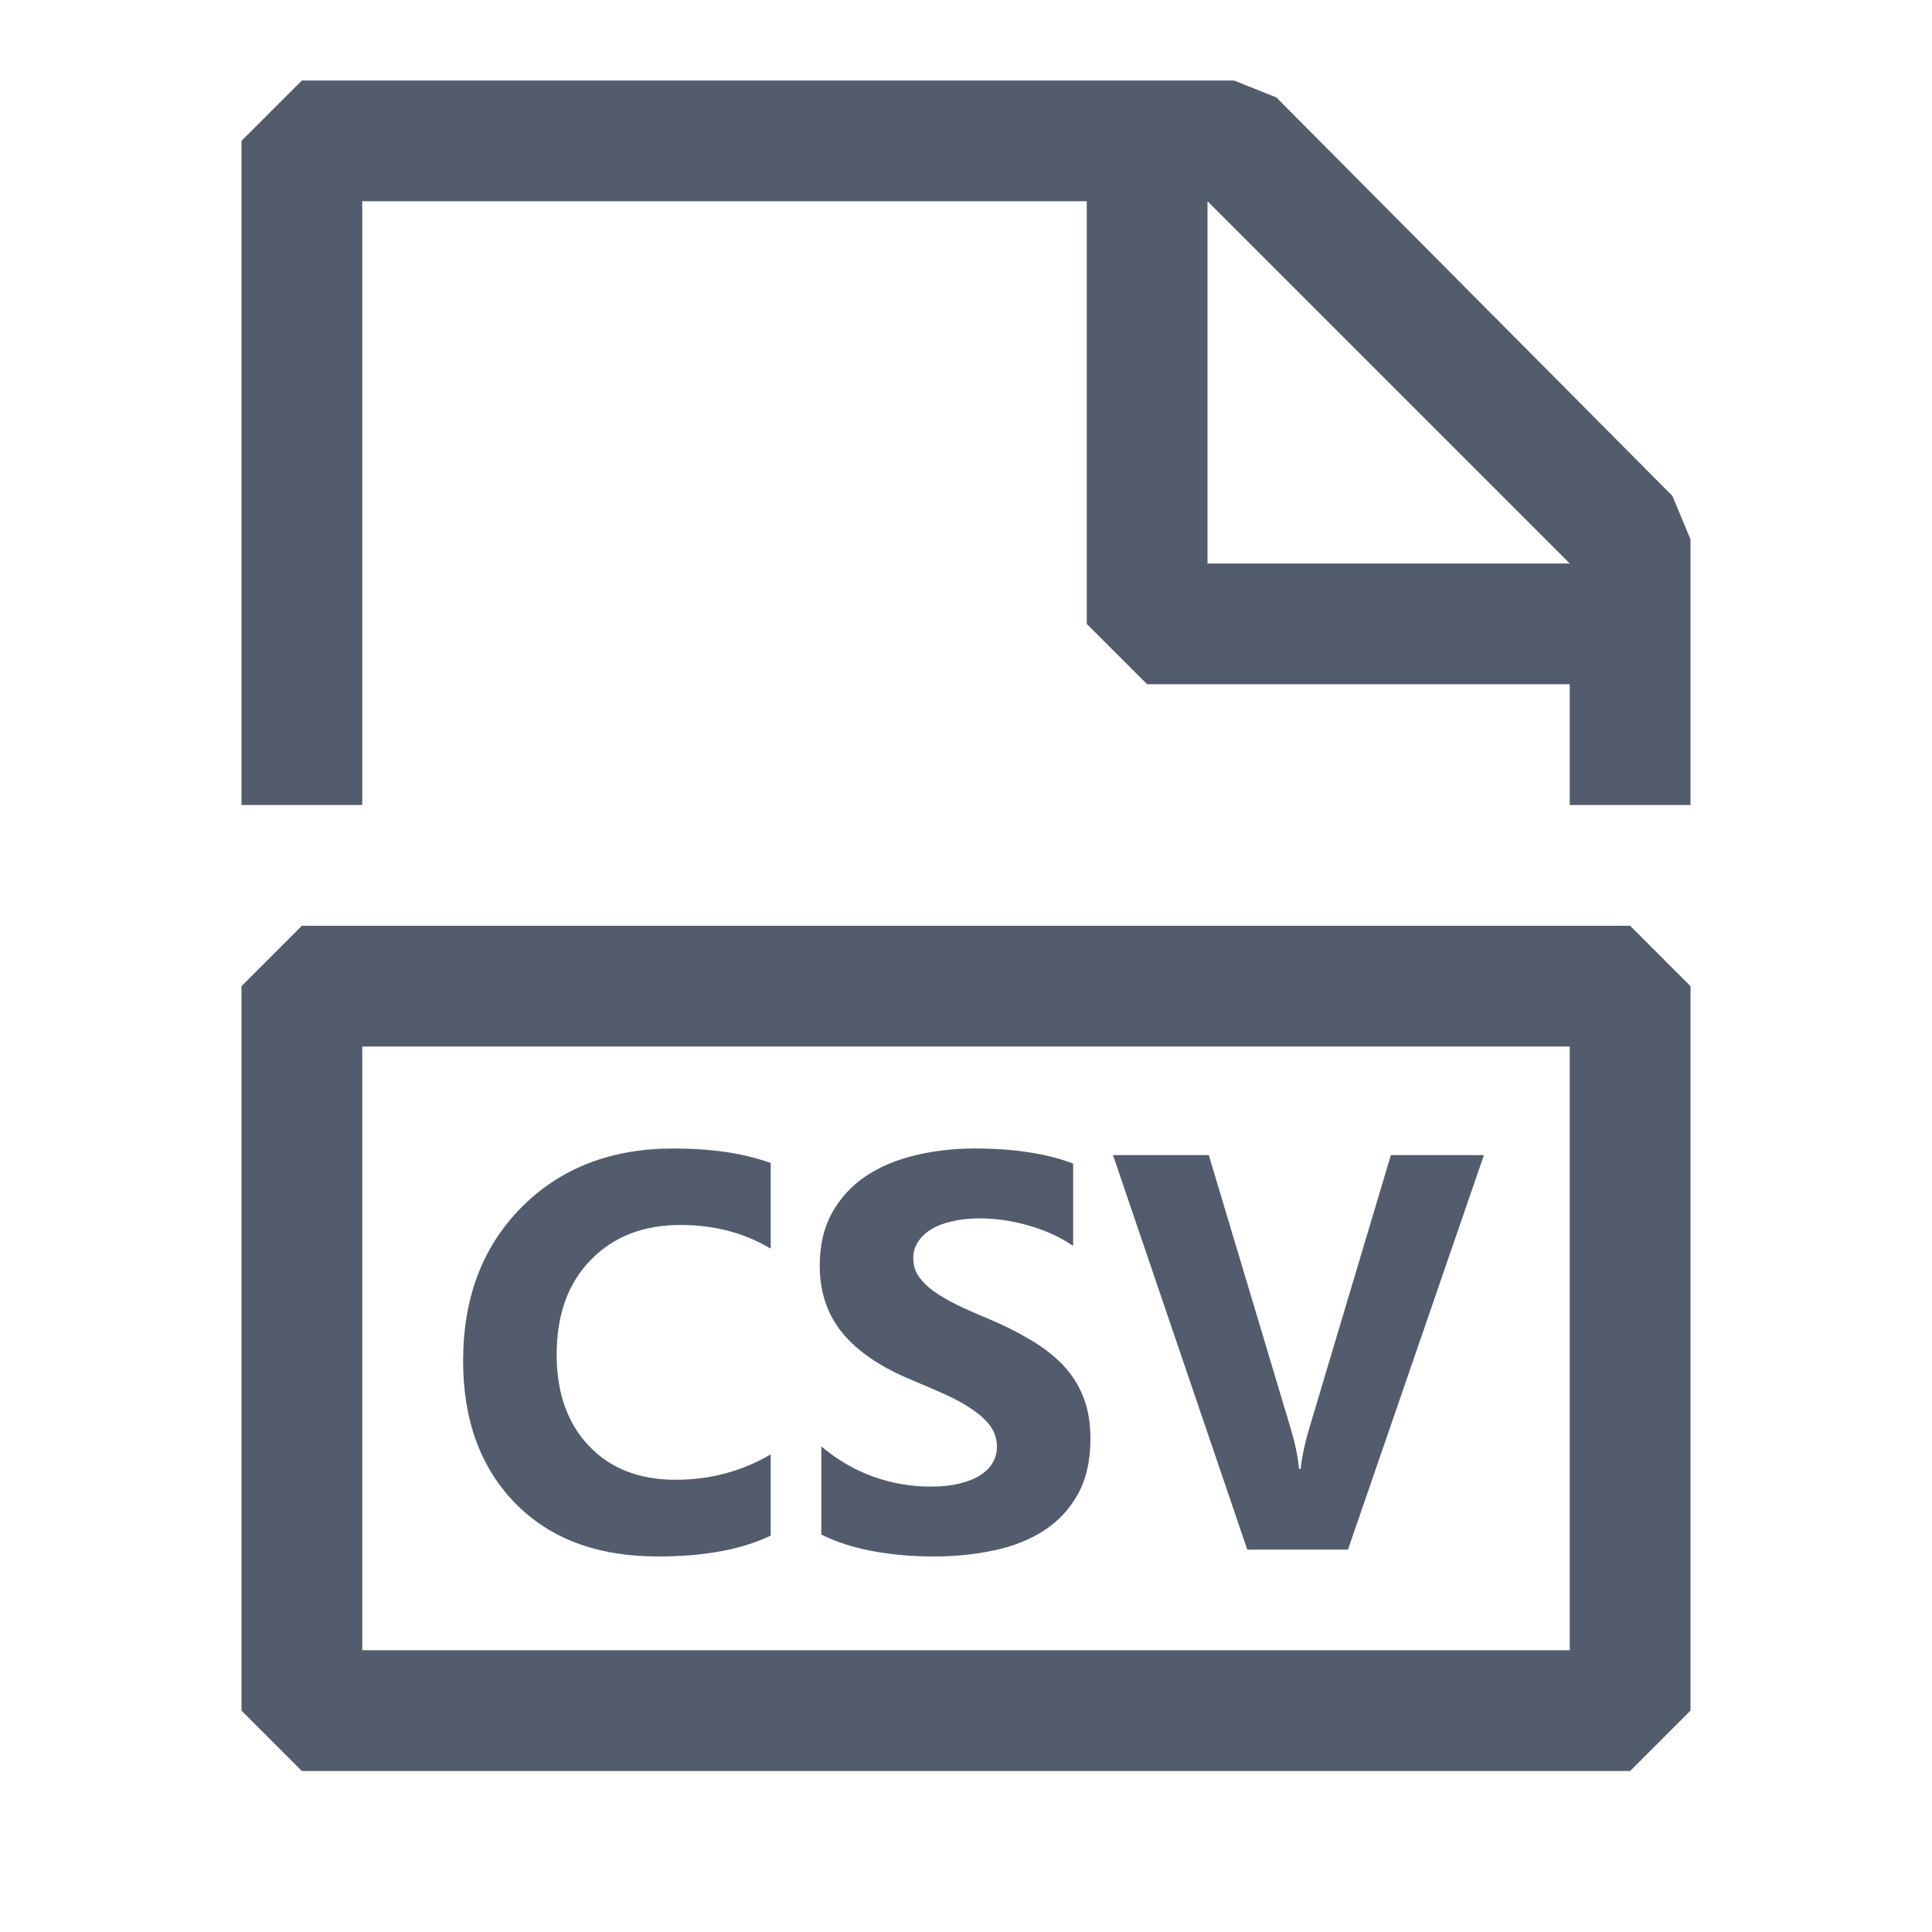
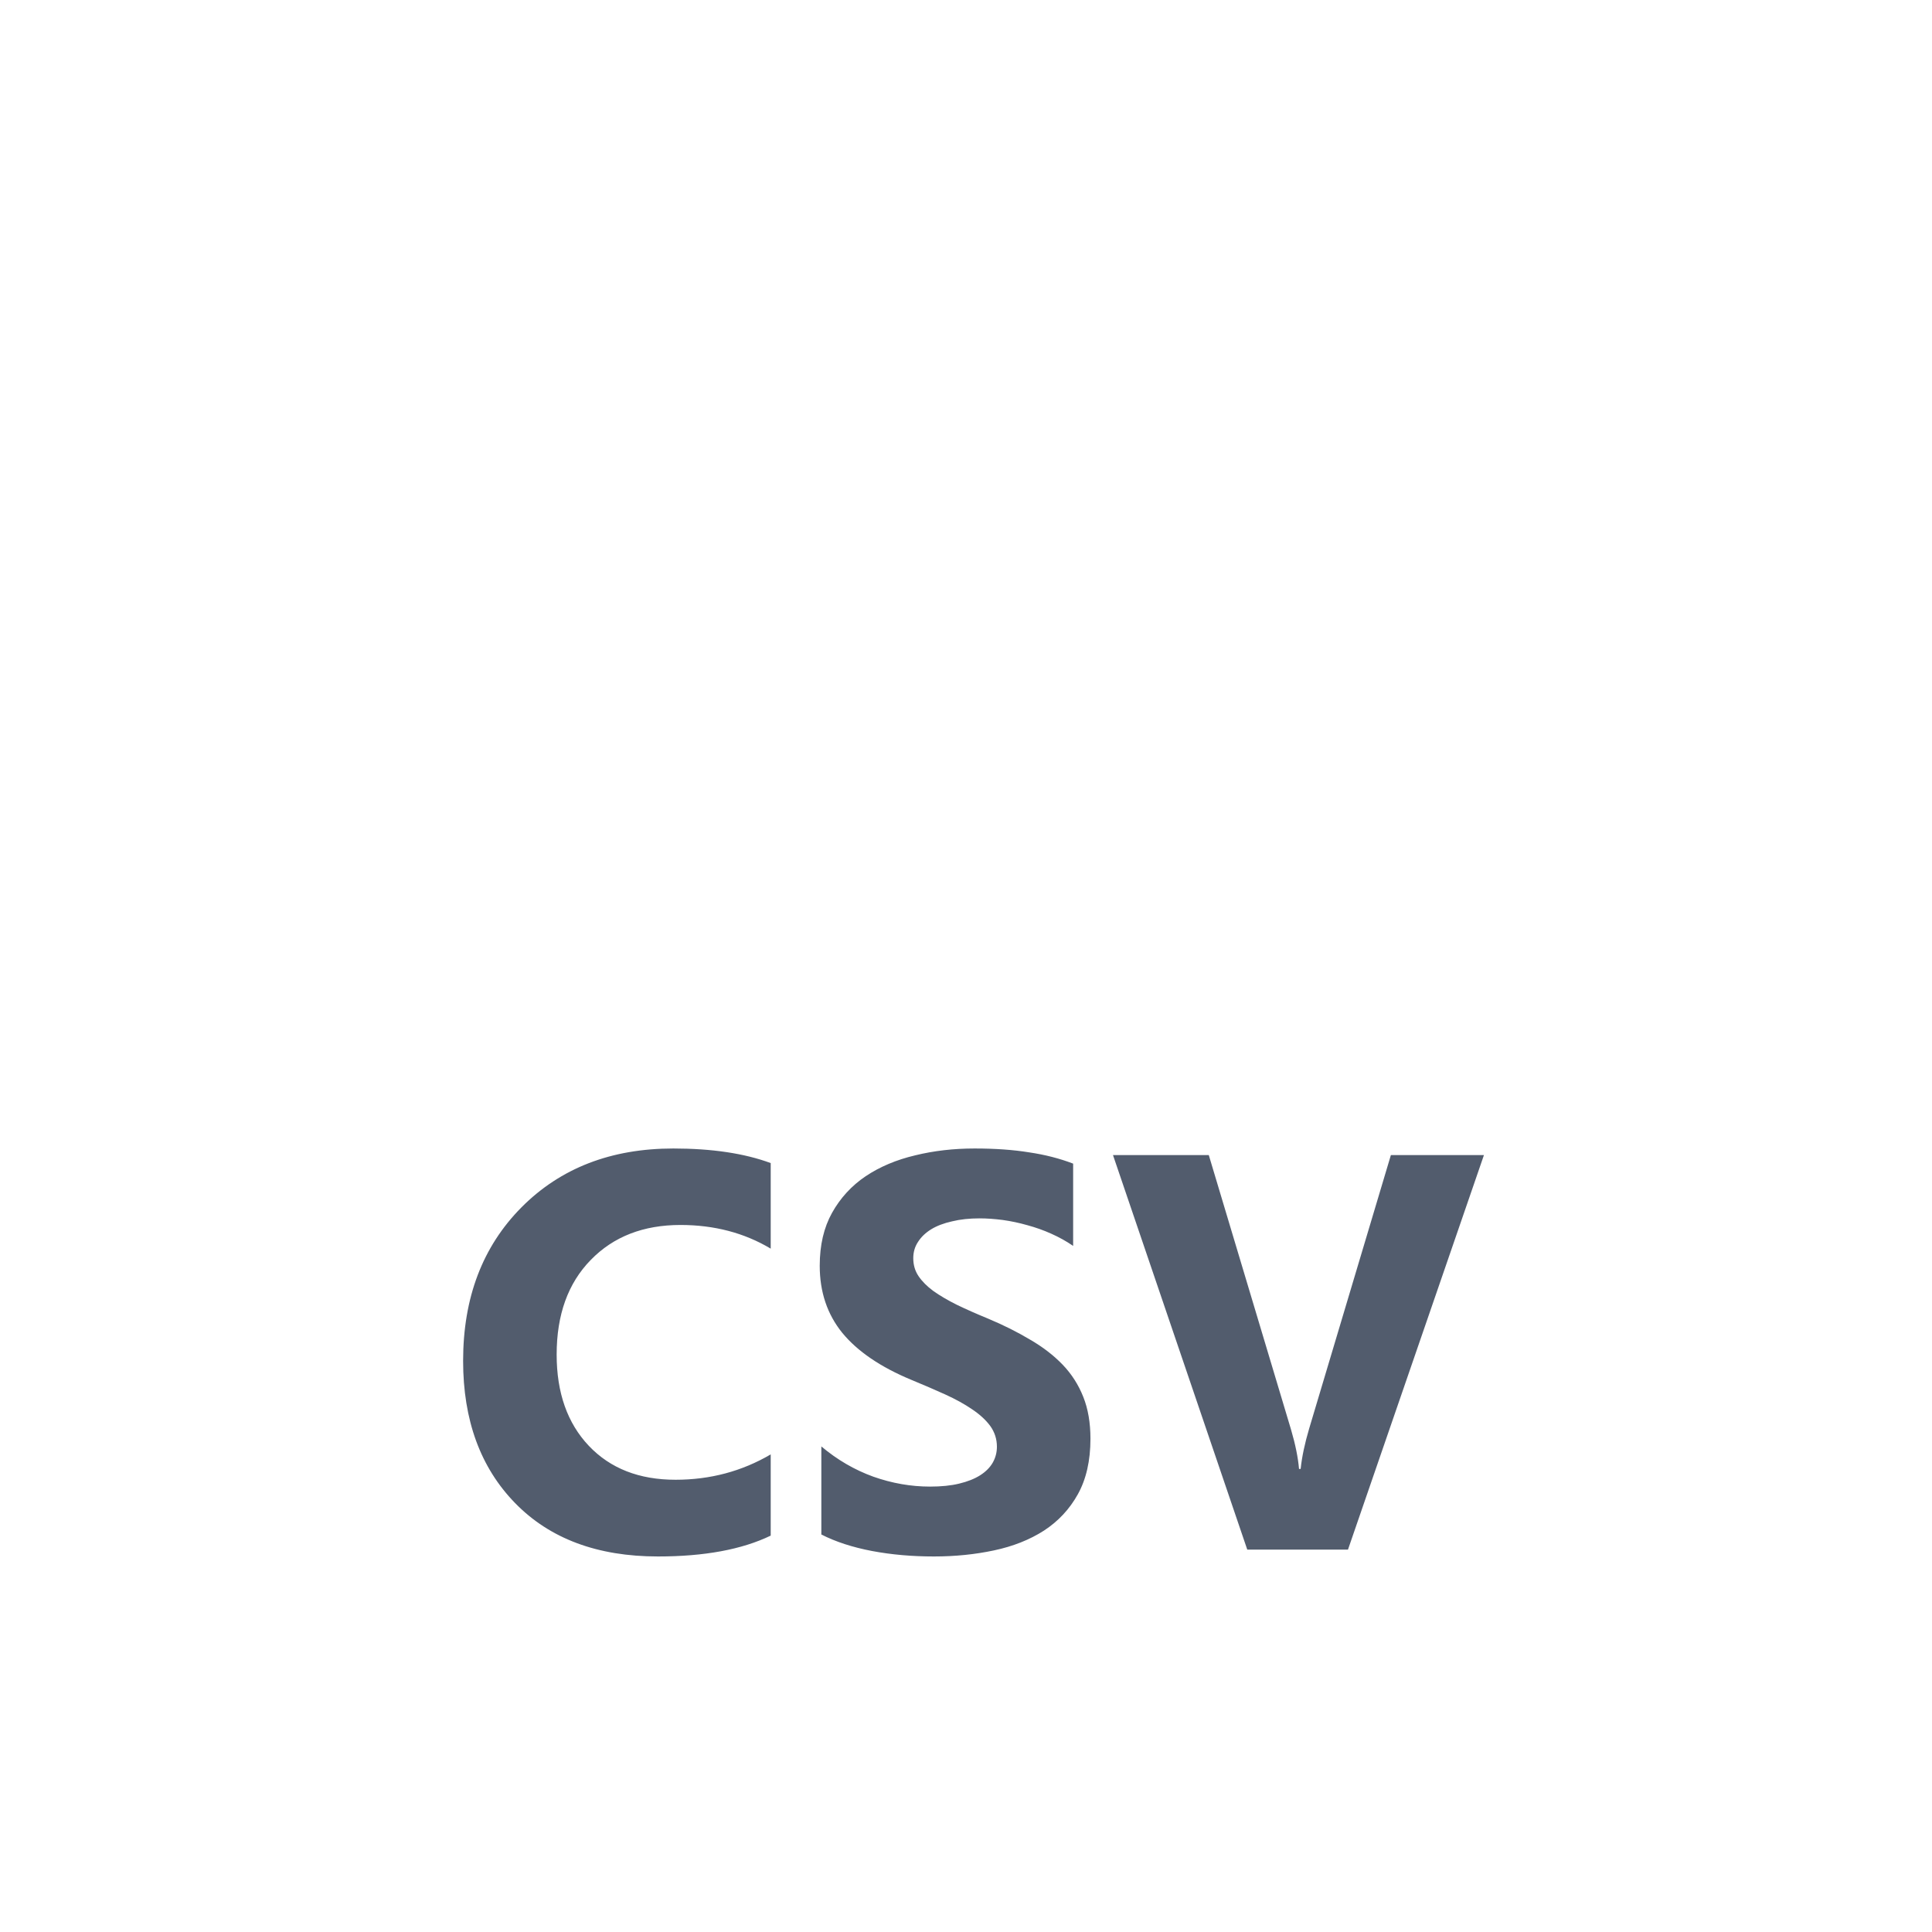
<svg xmlns="http://www.w3.org/2000/svg" width="24" height="24" viewBox="0 0 24 24" fill="none">
-   <path fill-rule="evenodd" clip-rule="evenodd" d="M20.775 6.16L15.855 1.21L15.33 1H3.75L3 1.75V10H4.5V2.5H13.5V7.75L14.25 8.5H19.5V10H21V6.7L20.775 6.16ZM15 7V2.5L19.5 7H15ZM3.75 11.5L3 12.25V21.25L3.75 22H20.25L21 21.25V12.25L20.25 11.5H3.75ZM19.5 19V20.5H4.5V13H19.5V19Z" fill="#525C6D" />
  <path d="M9.574 19.076C9.216 19.249 8.749 19.335 8.173 19.335C7.421 19.335 6.83 19.114 6.399 18.672C5.968 18.23 5.753 17.641 5.753 16.905C5.753 16.121 5.994 15.486 6.478 14.998C6.963 14.51 7.592 14.267 8.364 14.267C8.843 14.267 9.246 14.327 9.574 14.448V15.511C9.246 15.315 8.872 15.217 8.453 15.217C7.993 15.217 7.621 15.361 7.339 15.651C7.056 15.94 6.915 16.332 6.915 16.827C6.915 17.301 7.048 17.679 7.315 17.961C7.582 18.242 7.94 18.382 8.392 18.382C8.822 18.382 9.216 18.277 9.574 18.067V19.076ZM10.203 19.062V17.968C10.401 18.135 10.617 18.26 10.849 18.344C11.082 18.426 11.316 18.467 11.553 18.467C11.692 18.467 11.813 18.455 11.915 18.43C12.02 18.405 12.107 18.37 12.175 18.327C12.246 18.282 12.298 18.229 12.332 18.17C12.367 18.108 12.384 18.042 12.384 17.972C12.384 17.876 12.356 17.791 12.302 17.715C12.247 17.64 12.172 17.571 12.076 17.507C11.983 17.443 11.871 17.381 11.741 17.322C11.611 17.263 11.471 17.203 11.321 17.141C10.938 16.982 10.652 16.787 10.463 16.557C10.276 16.326 10.183 16.049 10.183 15.723C10.183 15.467 10.234 15.249 10.336 15.066C10.439 14.882 10.578 14.73 10.753 14.612C10.931 14.493 11.136 14.407 11.369 14.352C11.601 14.295 11.847 14.267 12.107 14.267C12.362 14.267 12.588 14.283 12.784 14.315C12.982 14.344 13.164 14.391 13.331 14.455V15.477C13.248 15.42 13.159 15.37 13.06 15.326C12.965 15.283 12.866 15.248 12.763 15.22C12.661 15.191 12.558 15.169 12.456 15.155C12.355 15.142 12.26 15.135 12.168 15.135C12.043 15.135 11.929 15.147 11.827 15.172C11.724 15.195 11.637 15.228 11.567 15.271C11.496 15.315 11.442 15.367 11.403 15.429C11.364 15.488 11.345 15.555 11.345 15.63C11.345 15.712 11.366 15.787 11.41 15.852C11.453 15.916 11.514 15.978 11.594 16.037C11.674 16.094 11.771 16.151 11.885 16.208C11.999 16.263 12.127 16.32 12.271 16.379C12.467 16.461 12.642 16.549 12.797 16.642C12.955 16.733 13.089 16.837 13.201 16.953C13.312 17.069 13.398 17.203 13.457 17.353C13.516 17.501 13.546 17.674 13.546 17.873C13.546 18.146 13.493 18.376 13.389 18.563C13.286 18.748 13.146 18.898 12.968 19.014C12.79 19.128 12.583 19.21 12.346 19.26C12.111 19.31 11.863 19.335 11.601 19.335C11.332 19.335 11.076 19.313 10.832 19.267C10.591 19.221 10.381 19.153 10.203 19.062ZM18.434 14.349L16.745 19.25H15.494L13.826 14.349H15.016L16.038 17.76C16.092 17.944 16.125 18.107 16.137 18.248H16.157C16.173 18.096 16.209 17.928 16.263 17.746L17.278 14.349H18.434Z" fill="#525C6D" />
</svg>